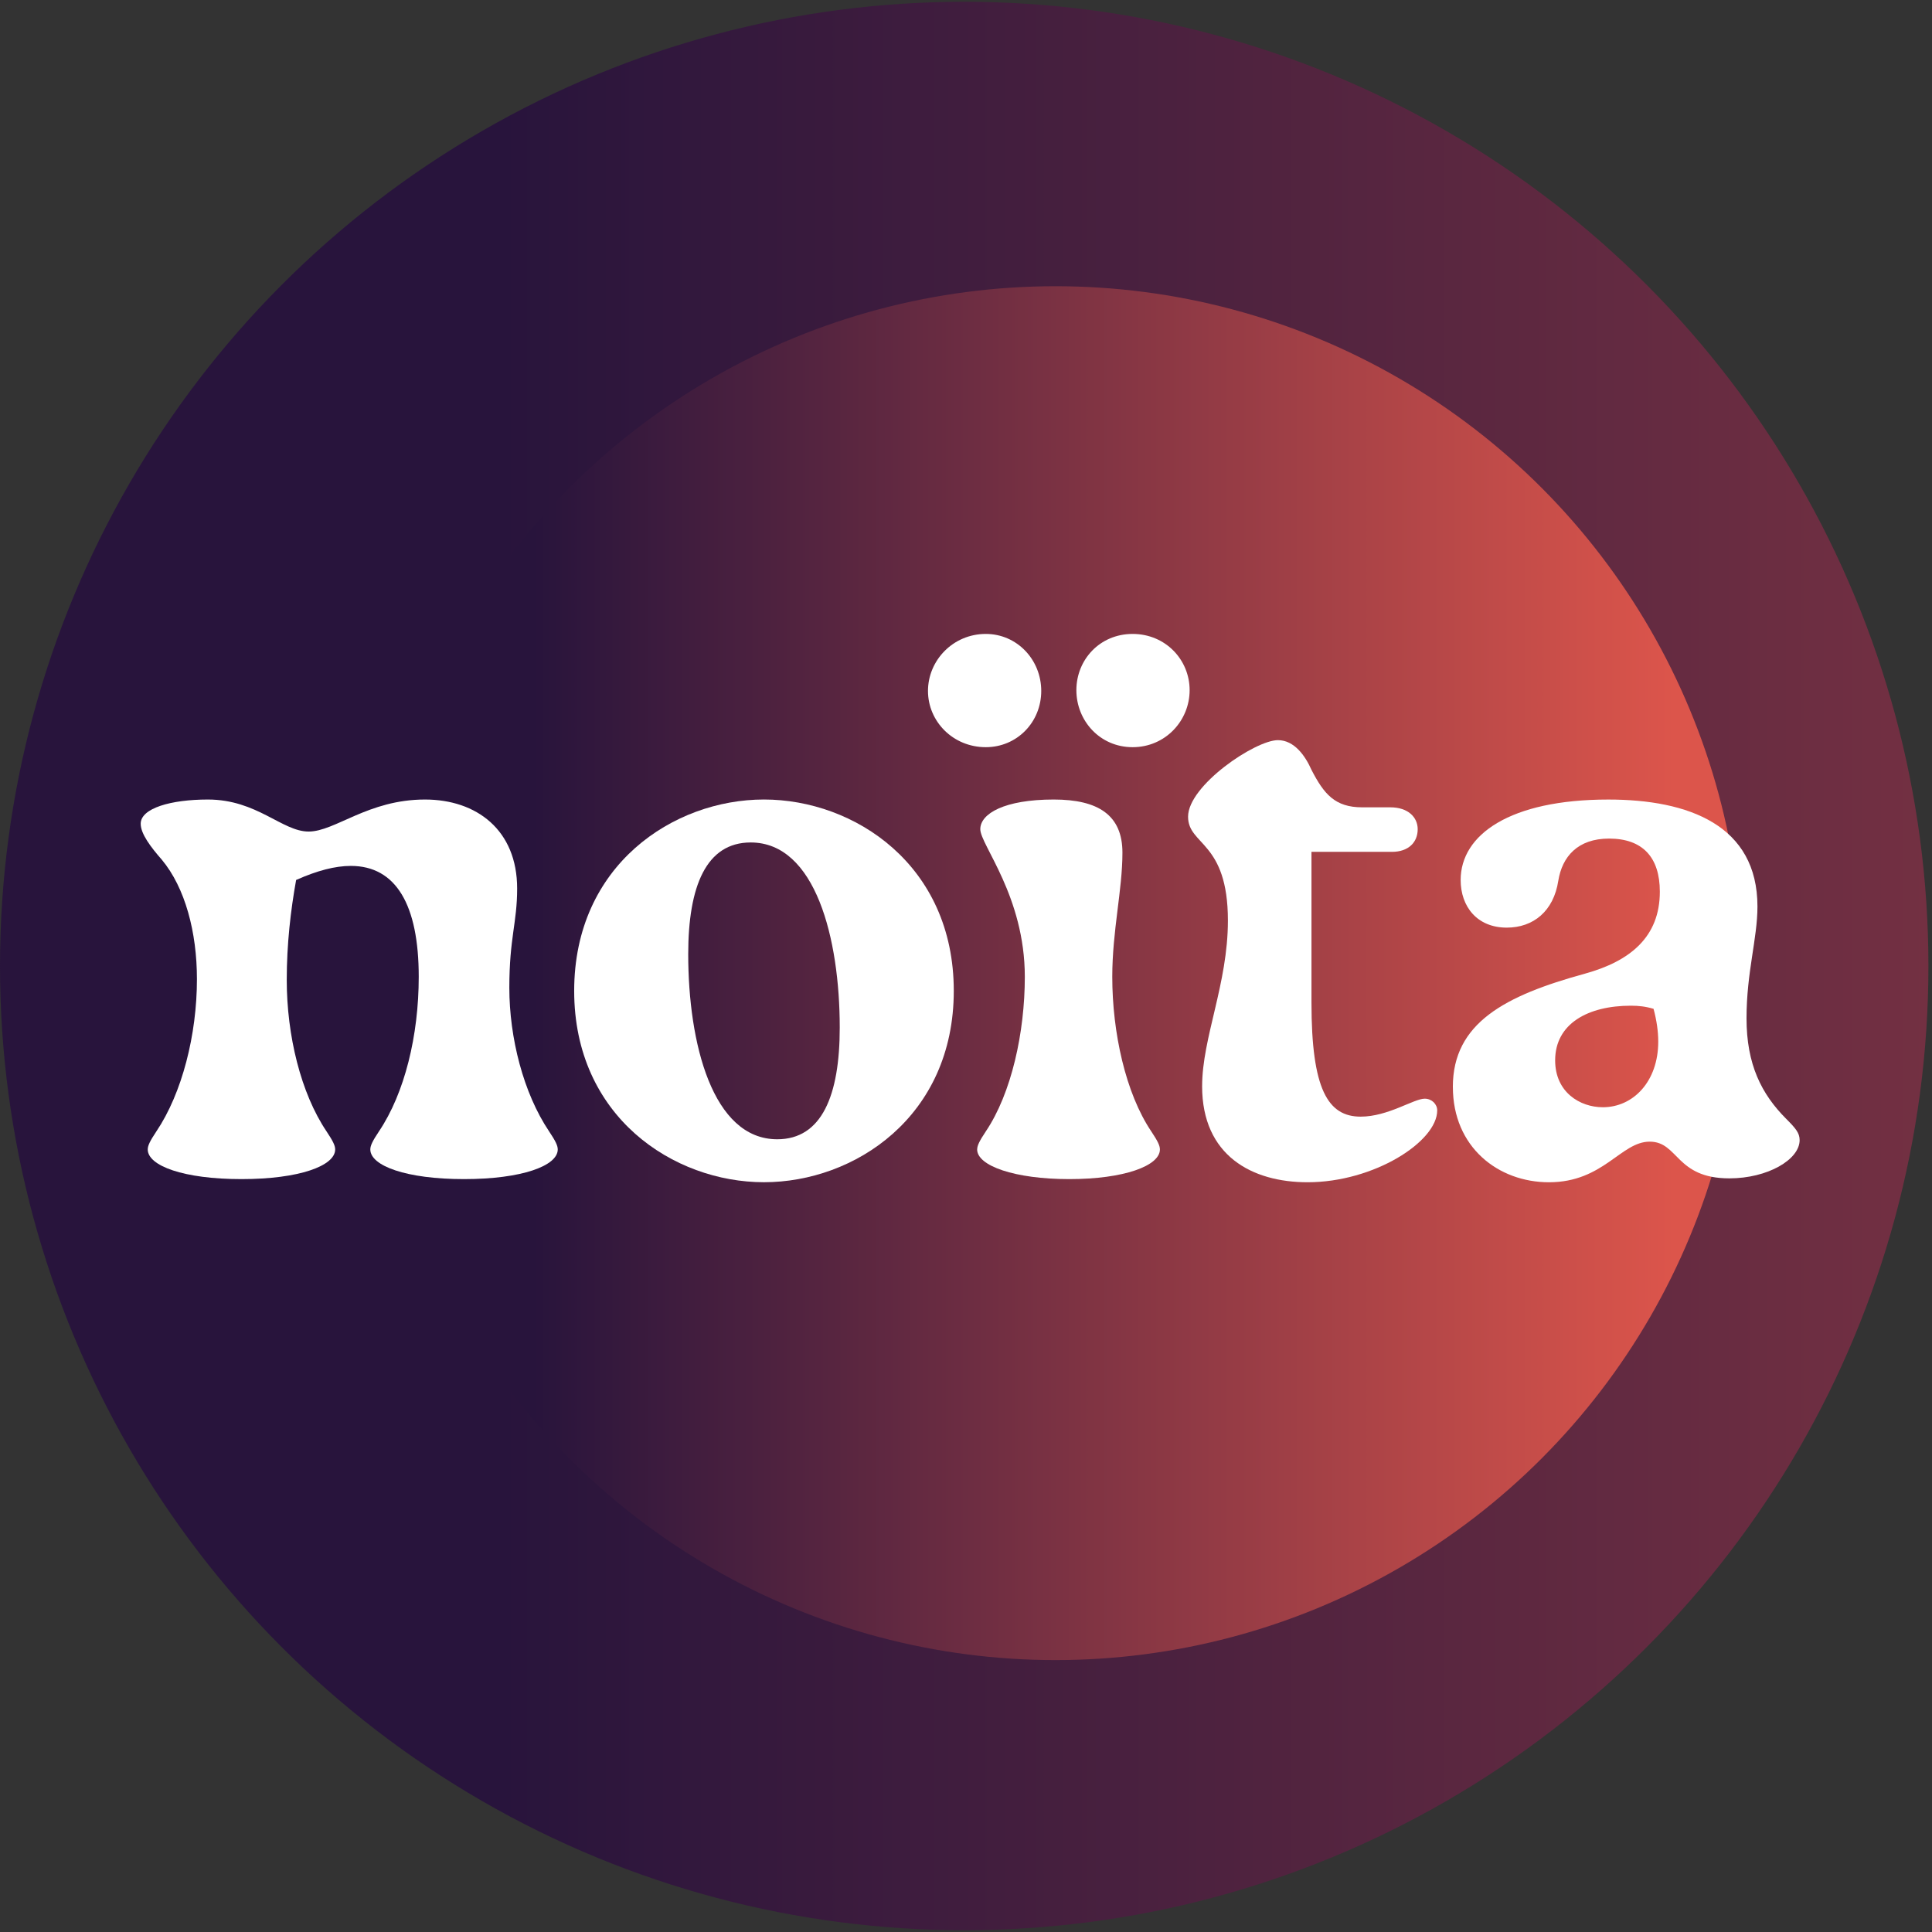
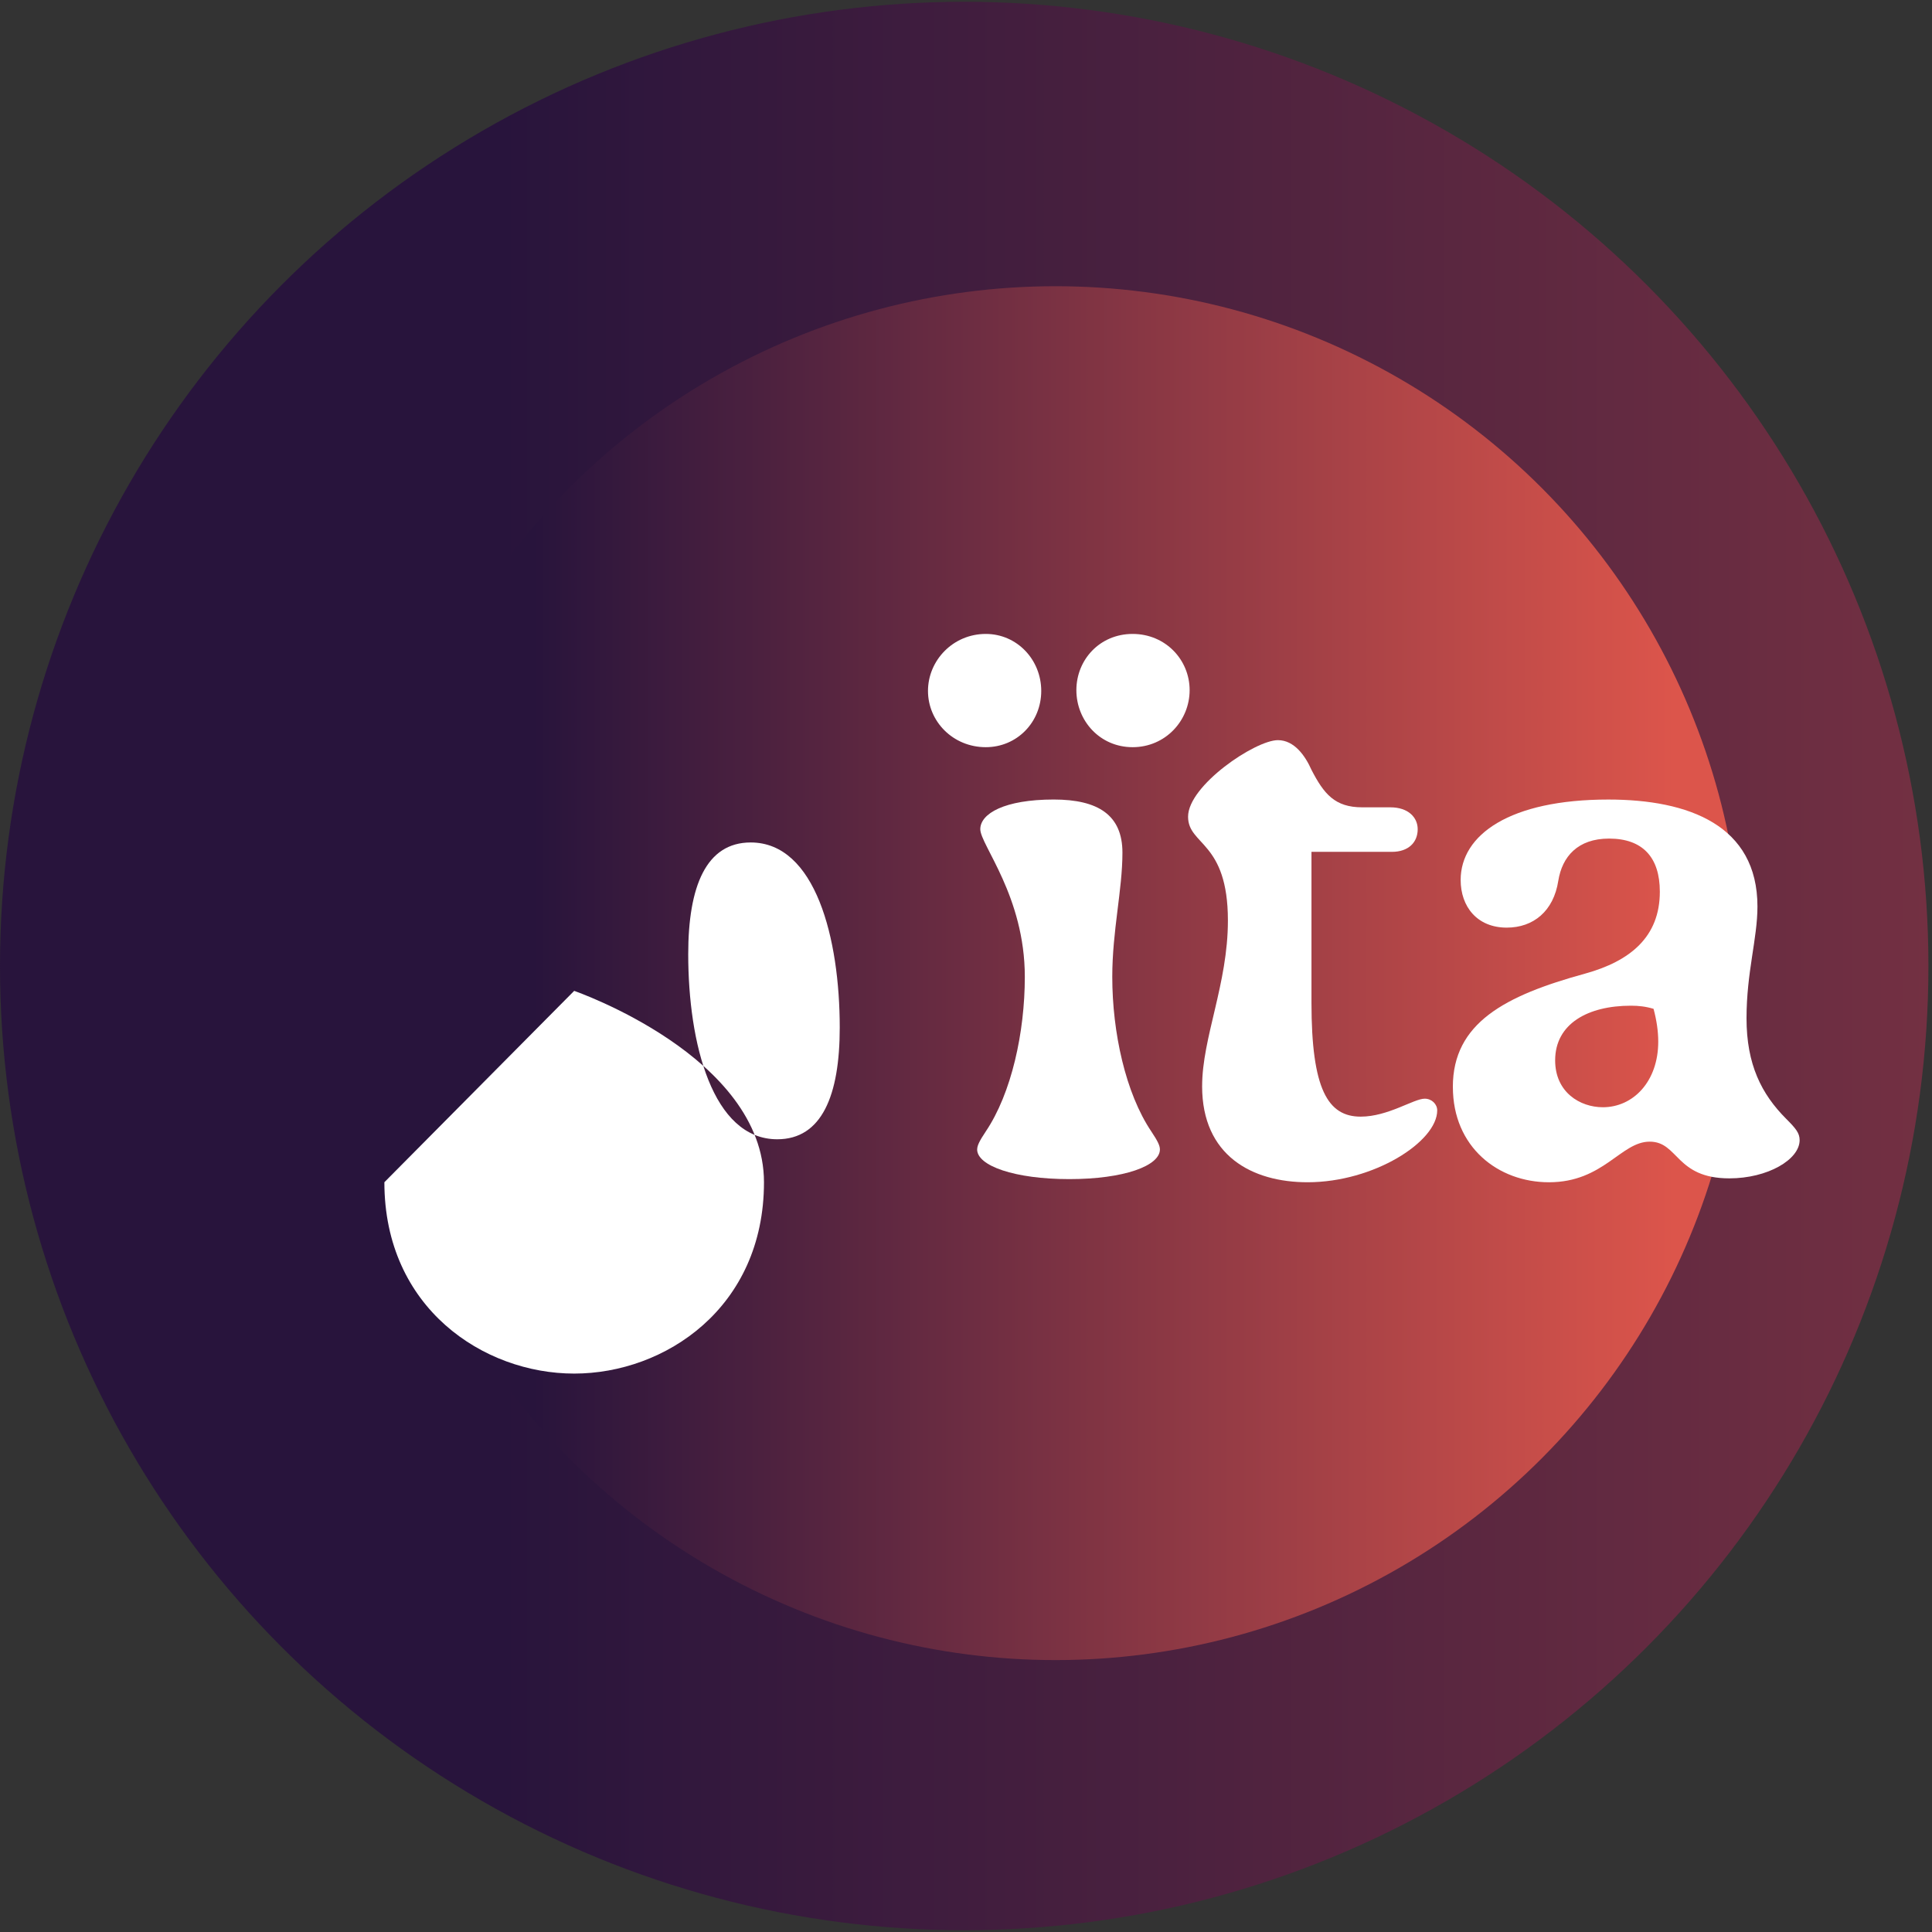
<svg xmlns="http://www.w3.org/2000/svg" version="1.1" viewBox="0 0 1080 1080">
  <rect x="0" y="0" width="1080" height="1080" fill="#333333" stroke="none" />
  <defs>
    <style>
      .cls-1 {
        fill: #fff;
      }

      .cls-2 {
        fill: url(#Unbenannter_Verlauf_118);
      }

      .cls-3 {
        fill: url(#Unbenannter_Verlauf_99);
      }
    </style>
    <linearGradient id="Unbenannter_Verlauf_99" data-name="Unbenannter Verlauf 99" x1="0" y1="540" x2="1078" y2="540" gradientUnits="userSpaceOnUse">
      <stop offset=".26" stop-color="#28143c" />
      <stop offset="1" stop-color="#733042" />
    </linearGradient>
    <linearGradient id="Unbenannter_Verlauf_118" data-name="Unbenannter Verlauf 118" x1="206" y1="544" x2="974" y2="544" gradientUnits="userSpaceOnUse">
      <stop offset=".12" stop-color="#28143c" />
      <stop offset=".95" stop-color="#dc554b" />
    </linearGradient>
  </defs>
  <g>
    <g id="Ebene_1">
      <circle class="cls-3" cx="539" cy="540" r="539" />
      <circle class="cls-2" cx="590" cy="544" r="384" />
      <g>
-         <path class="cls-1" d="M82.59,642.54c0-2.18,1.31-4.8,4.8-10.04,14.41-21.39,22.7-54.14,22.7-85.14,0-26.2-6.55-51.08-19.65-66.8-6.11-6.98-11.79-14.41-11.79-20.08,0-8.73,17.03-13.54,37.55-13.54,27.51,0,41.48,17.9,56.32,17.9s33.18-17.9,65.05-17.9c28.82,0,51.52,17.03,51.52,49.77,0,19.21-4.37,27.51-4.37,55.45s7.86,58.94,22.27,80.34c3.49,5.24,4.8,7.86,4.8,10.04,0,9.17-20.08,16.59-52.39,16.59s-52.39-7.42-52.39-16.59c0-2.18,1.31-4.8,4.8-10.04,14.41-21.39,22.27-53.7,22.27-86.45,0-40.17-12.66-62-37.98-62-8.73,0-18.77,2.62-30.56,7.86-3.06,17.03-5.24,35.8-5.24,55.89,0,31,7.86,63.31,22.27,84.7,3.49,5.24,4.8,7.86,4.8,10.04,0,9.17-20.08,16.59-52.39,16.59s-52.39-7.42-52.39-16.59Z" />
-         <path class="cls-1" d="M320.97,553.9c0-70.29,55.45-106.97,106.1-106.97s106.1,36.68,106.1,106.97-55.45,106.97-106.1,106.97-106.1-36.67-106.1-106.97ZM434.49,636.86c24.89,0,34.93-24.45,34.93-62.44,0-49.77-13.53-103.48-49.77-103.48-24.89,0-34.93,24.45-34.93,62.44,0,49.77,13.53,103.48,49.77,103.48Z" />
+         <path class="cls-1" d="M320.97,553.9s106.1,36.68,106.1,106.97-55.45,106.97-106.1,106.97-106.1-36.67-106.1-106.97ZM434.49,636.86c24.89,0,34.93-24.45,34.93-62.44,0-49.77-13.53-103.48-49.77-103.48-24.89,0-34.93,24.45-34.93,62.44,0,49.77,13.53,103.48,49.77,103.48Z" />
        <path class="cls-1" d="M551.06,354.37c17.46,0,31,14.41,31,31.87s-13.54,31.44-31,31.44c-18.34,0-32.31-14.41-32.31-31.44s13.97-31.87,32.31-31.87ZM546.25,642.54c0-2.18,1.31-4.8,4.8-10.04,14.41-21.39,21.83-55.45,21.83-86.45,0-44.97-24.89-73.79-24.89-82.52s13.53-16.59,41.04-16.59c24.89,0,38.42,8.73,38.42,29.69s-5.68,43.66-5.68,69.42c0,31,7.42,65.05,21.83,86.45,3.49,5.24,4.8,7.86,4.8,10.04,0,9.17-20.08,16.59-50.65,16.59s-51.52-7.42-51.52-16.59ZM633.14,354.37c18.34,0,31.87,14.41,31.87,31.44s-13.53,31.87-31.87,31.87-31.44-14.85-31.44-31.87,13.1-31.44,31.44-31.44Z" />
        <path class="cls-1" d="M672,607.17c0-27.07,14.41-57.2,14.41-92.56,0-44.53-22.27-41.91-22.27-58.07,0-17.46,37.55-42.79,50.21-42.79,9.17,0,15.28,8.73,18.77,16.59,6.99,13.54,13.1,20.96,28.38,20.96h15.72c10.04,0,15.28,5.68,15.28,12.23,0,7.42-5.24,12.66-14.41,12.66h-44.97v84.27c0,48.46,9.17,63.75,27.51,63.75,15.28,0,29.69-10.04,35.8-10.04,3.93,0,6.98,3.06,6.98,6.55,0,17.46-35.37,40.17-72.48,40.17-31,0-58.94-14.84-58.94-53.7Z" />
        <path class="cls-1" d="M812.15,607.61c0-35.8,29.25-51.08,73.79-63.31,25.32-6.99,41.92-20.52,41.92-45.84,0-19.21-9.61-29.69-28.38-29.69-17.46,0-26.2,10.04-28.38,23.58-2.62,17.03-13.97,26.2-28.82,26.2-16.59,0-25.76-11.79-25.76-26.63,0-25.32,27.51-44.97,82.52-44.97,44.97,0,83.39,14.41,83.39,59.82,0,17.9-6.11,36.67-6.11,62.44s8.3,42.35,22.27,56.32c5.24,5.24,7.42,7.86,7.42,11.79,0,10.92-17.9,21.39-39.29,21.39-30.13,0-28.38-20.52-44.53-20.52s-25.76,22.7-56.32,22.7c-28.38,0-53.7-19.65-53.7-53.27ZM895.97,618.96c17.03,0,31-14.41,31-36.68,0-5.68-.87-11.79-2.62-18.34-4.37-1.31-8.29-1.75-12.66-1.75-24.01,0-42.35,10.04-42.35,30.56,0,17.9,13.97,26.2,26.63,26.2Z" />
      </g>
    </g>
  </g>
</svg>